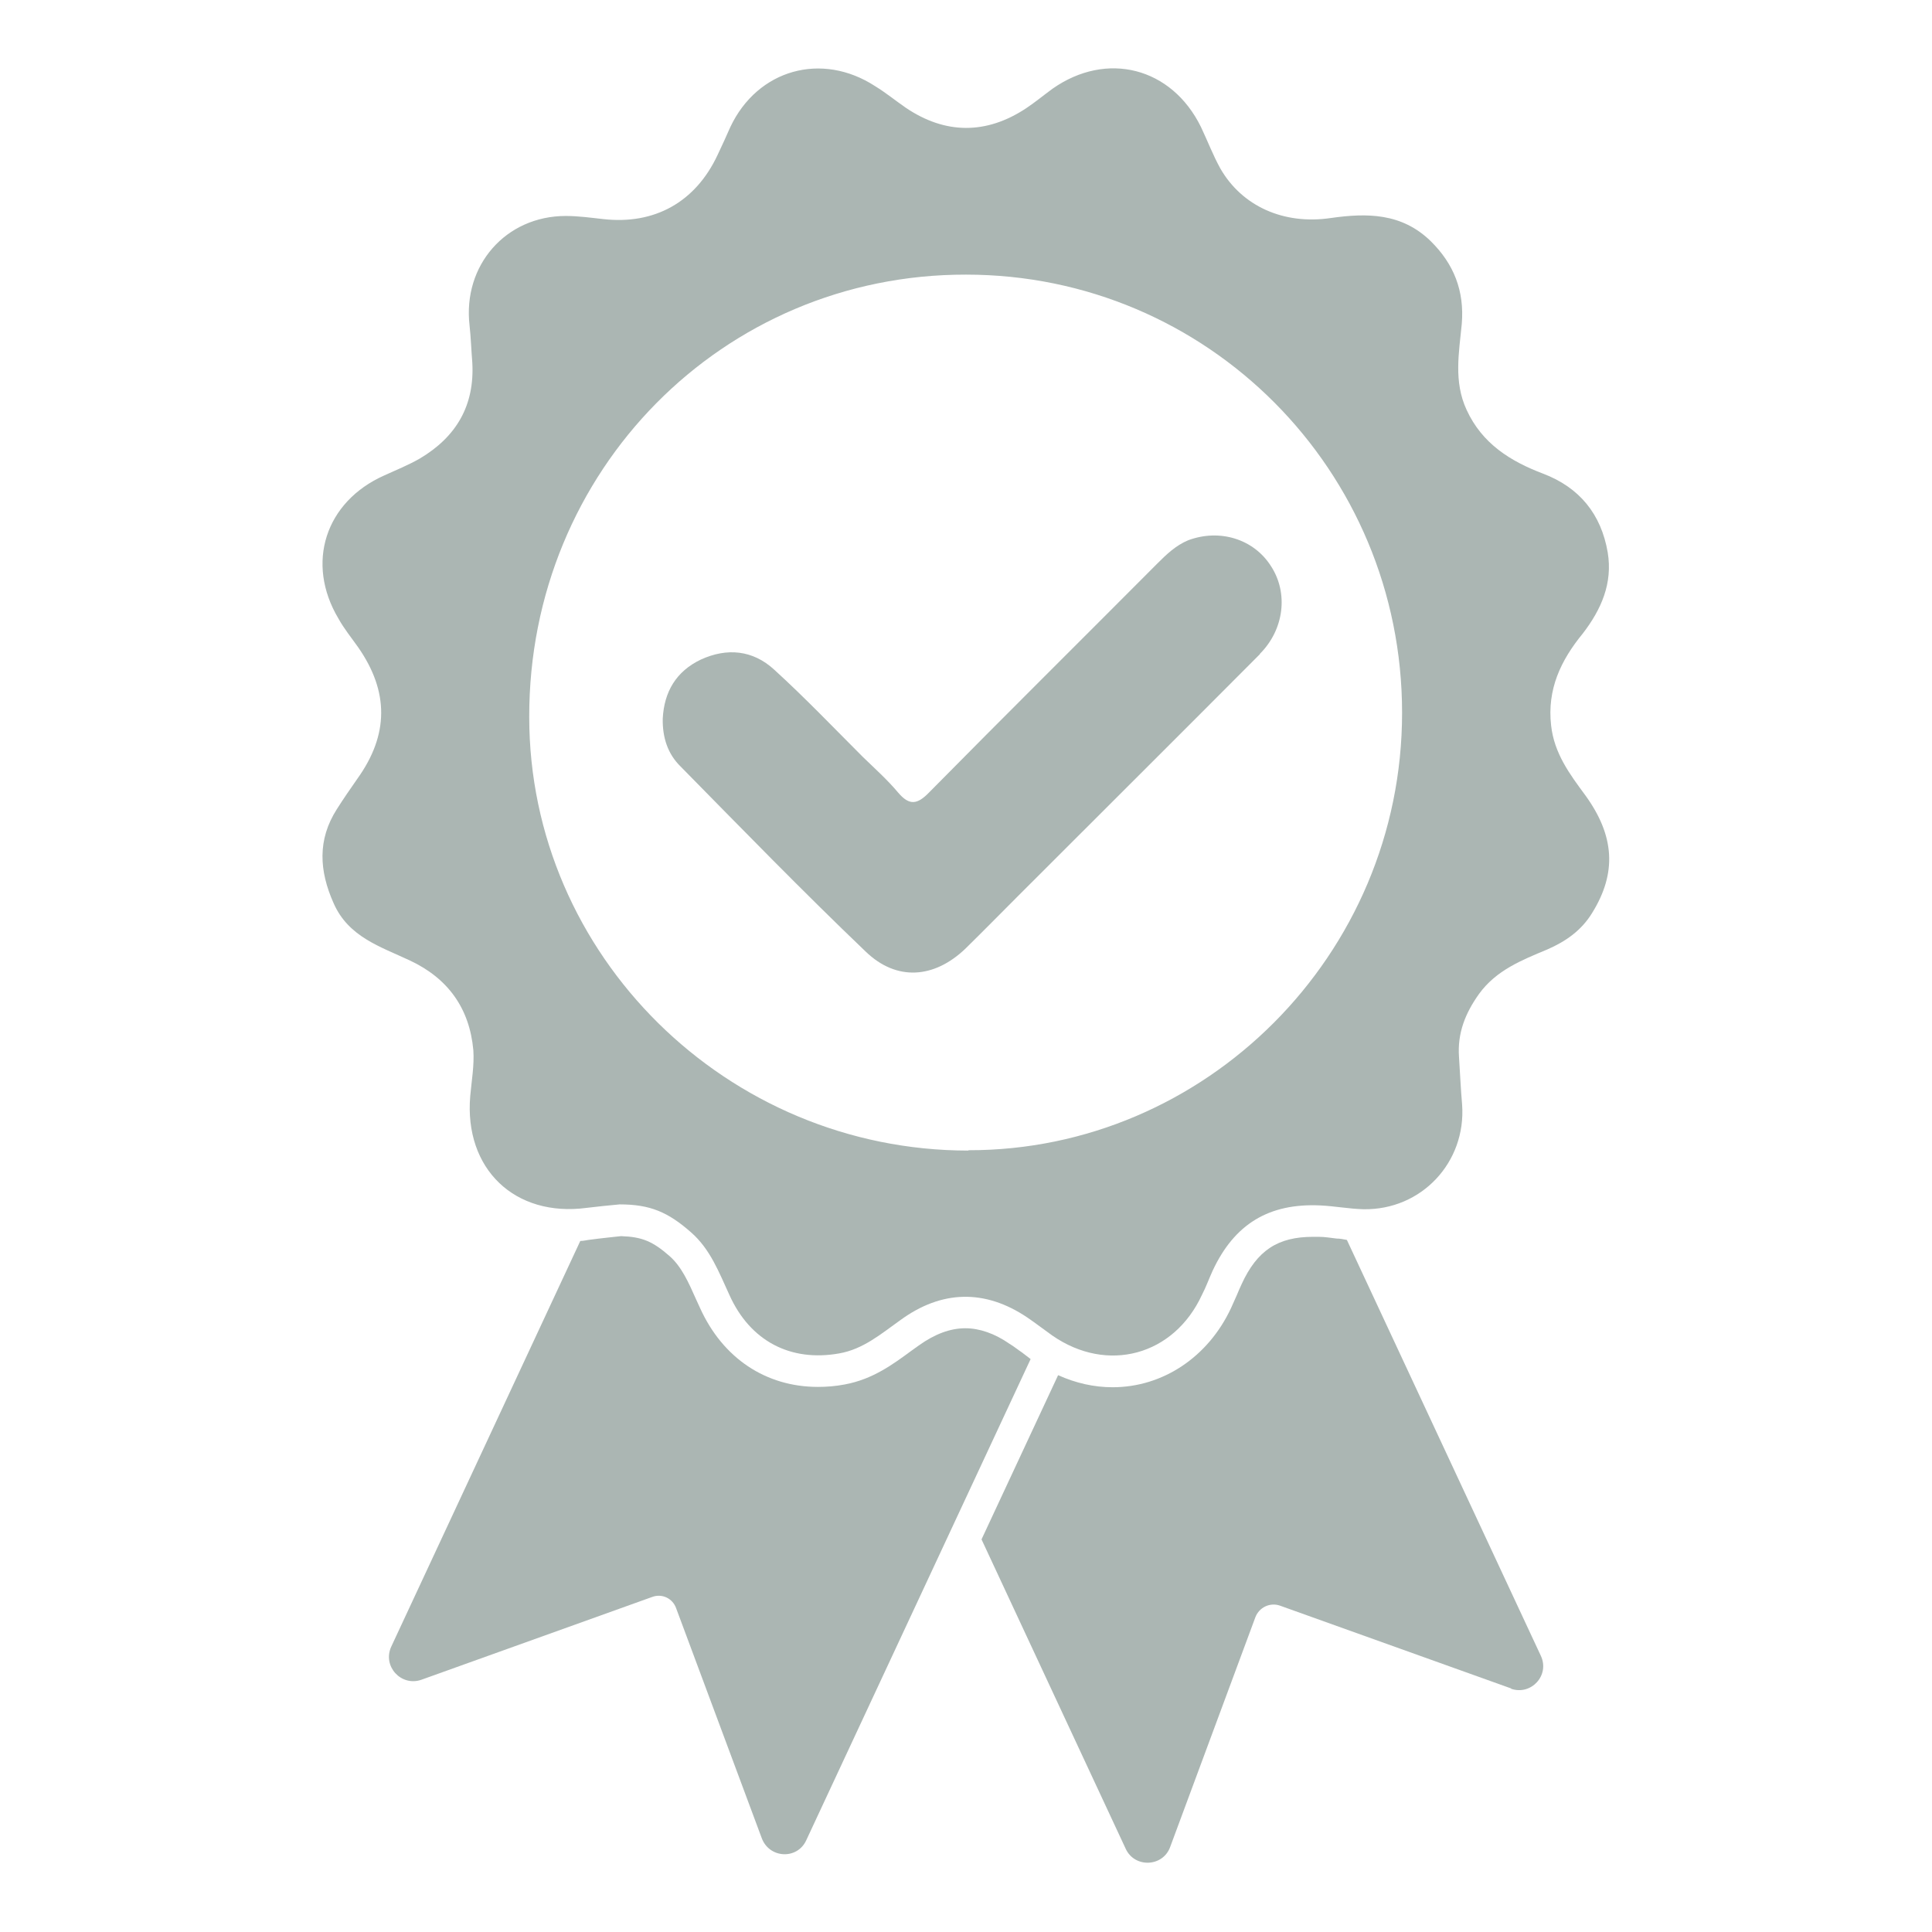
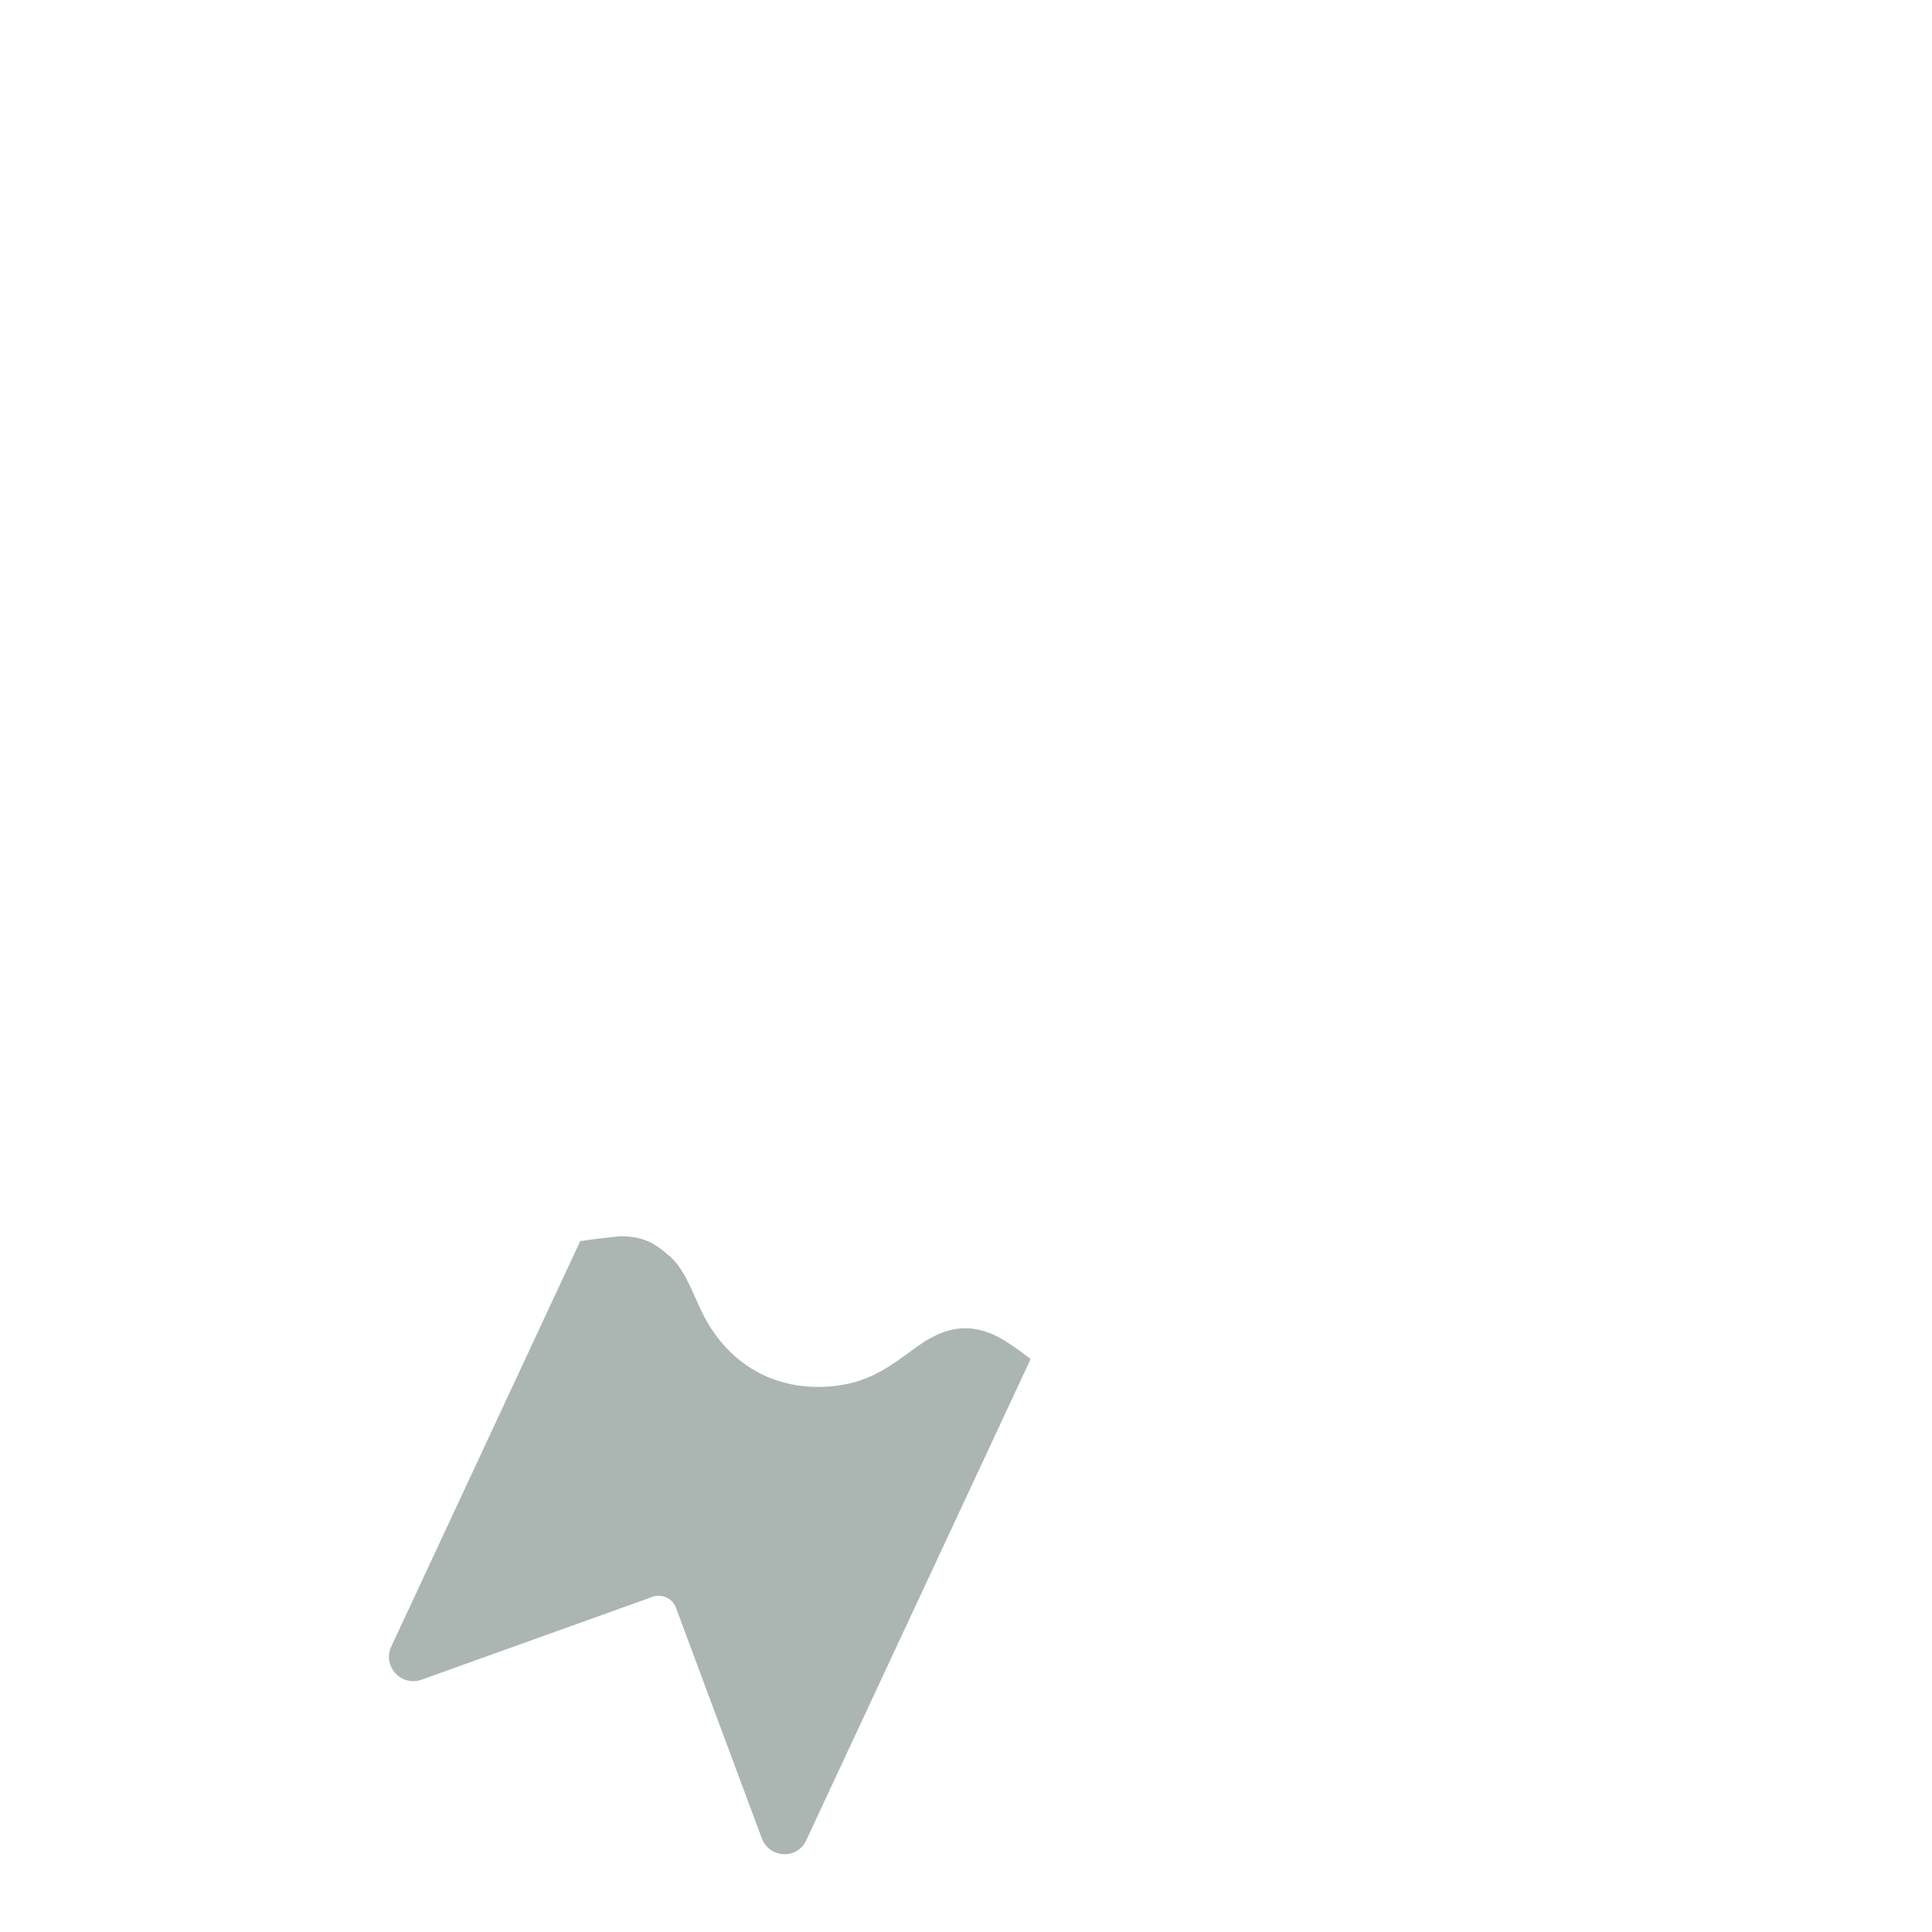
<svg xmlns="http://www.w3.org/2000/svg" id="Layer_2" data-name="Layer 2" viewBox="0 0 56 56">
  <defs>
    <style>
      .cls-1 {
        fill: none;
      }

      .cls-2 {
        fill: #abb6b3;
      }
    </style>
  </defs>
  <g id="Layer_1-2" data-name="Layer 1">
    <g>
      <g>
-         <path class="cls-2" d="m45.95,23.05c-.45-.61-.9-1.21-.99-2.02-.12-1.05.28-1.89.92-2.67.53-.69.87-1.45.72-2.35-.19-1.11-.82-1.88-1.87-2.28-.95-.36-1.77-.87-2.22-1.85-.38-.82-.22-1.66-.14-2.49.08-.96-.23-1.74-.9-2.4-.84-.82-1.85-.82-2.9-.67-1.36.2-2.57-.34-3.2-1.44-.21-.38-.37-.8-.56-1.2-.85-1.73-2.73-2.21-4.3-1.11-.26.19-.5.39-.77.57-1.15.76-2.34.76-3.49-.02-.29-.2-.57-.43-.88-.62-1.55-1.01-3.41-.49-4.2,1.18-.12.27-.24.54-.37.81-.64,1.37-1.83,2.03-3.32,1.86-.36-.04-.72-.09-1.08-.09-1.74,0-2.99,1.43-2.79,3.17.04.36.05.72.08,1.08.07,1.24-.46,2.15-1.52,2.78-.33.19-.68.33-1.03.49-1.71.76-2.29,2.54-1.33,4.15.16.29.38.56.57.83.9,1.29.89,2.54-.02,3.81-.21.3-.41.59-.6.89-.56.88-.51,1.78-.09,2.72.43.98,1.36,1.26,2.21,1.66,1.11.52,1.73,1.39,1.84,2.6.03.44-.05.88-.09,1.33-.18,2.11,1.29,3.52,3.38,3.24.32-.04.64-.07.95-.1.88,0,1.4.22,2.07.81.56.49.81,1.16,1.11,1.81.6,1.34,1.77,1.95,3.18,1.7.7-.12,1.22-.57,1.77-.96,1.2-.88,2.46-.91,3.69-.08.25.17.48.35.72.52,1.6,1.11,3.53.58,4.34-1.18.12-.23.2-.46.31-.7.63-1.35,1.63-1.96,3.12-1.89.42.02.84.1,1.25.11,1.68.03,2.98-1.36,2.86-3.03-.04-.46-.06-.92-.09-1.38-.05-.69.18-1.27.58-1.83.5-.69,1.24-.98,1.98-1.29.53-.23.99-.55,1.3-1.06.72-1.16.65-2.24-.2-3.41Zm-17.88,10.3c-7,0-12.73-5.66-12.73-12.57-.01-7.14,5.61-12.83,12.66-12.82,7,0,12.64,5.67,12.64,12.7s-5.71,12.69-12.57,12.68Z" />
-         <path class="cls-2" d="m36.52,18.96c-2.34,2.35-4.68,4.68-7.02,7.02-.51.51-1.01,1.02-1.52,1.52-.9.86-1.99.95-2.89.08-1.83-1.75-3.59-3.56-5.36-5.36-.38-.37-.53-.85-.52-1.39.04-.78.39-1.37,1.1-1.71.76-.35,1.51-.28,2.13.29.89.81,1.72,1.68,2.57,2.53.34.33.71.66,1.02,1.03.33.39.56.35.9,0,2.19-2.22,4.41-4.42,6.61-6.63.27-.27.54-.53.9-.68.91-.34,1.9-.04,2.4.75.51.78.38,1.84-.32,2.54Z" />
        <path class="cls-2" d="m29.87,39.4l-6.5,13.94c-.26.57-1.07.53-1.29-.06l-2.48-6.66c-.1-.29-.41-.44-.7-.33l-6.69,2.4c-.58.2-1.13-.39-.87-.96l5.48-11.76c.1,0,.2-.03.31-.04.21-.03.87-.1.87-.1.61.02.92.15,1.41.58.34.3.54.74.77,1.26l.11.24c.66,1.46,1.91,2.29,3.42,2.29.25,0,.51-.02.77-.07.82-.15,1.41-.59,1.94-.98l.21-.15c.46-.33.91-.5,1.35-.5.41,0,.85.15,1.28.45.12.07.24.17.36.25.08.06.16.12.25.19Z" />
-         <path class="cls-2" d="m43.8,48.94l-6.7-2.4c-.29-.1-.6.05-.71.33l-2.47,6.66c-.21.59-1.03.62-1.29.06l-4.18-8.97,2.22-4.76c.51.23,1.04.35,1.58.35,1.46,0,2.77-.88,3.43-2.29.06-.13.11-.25.17-.38.04-.1.09-.21.14-.32.45-.98,1.05-1.37,2.07-1.37h.16c.18,0,.35.03.52.05.1,0,.2.02.3.04l5.62,12.05c.27.57-.28,1.16-.86.96Z" />
      </g>
-       <rect class="cls-1" width="56" height="56" />
    </g>
  </g>
</svg>